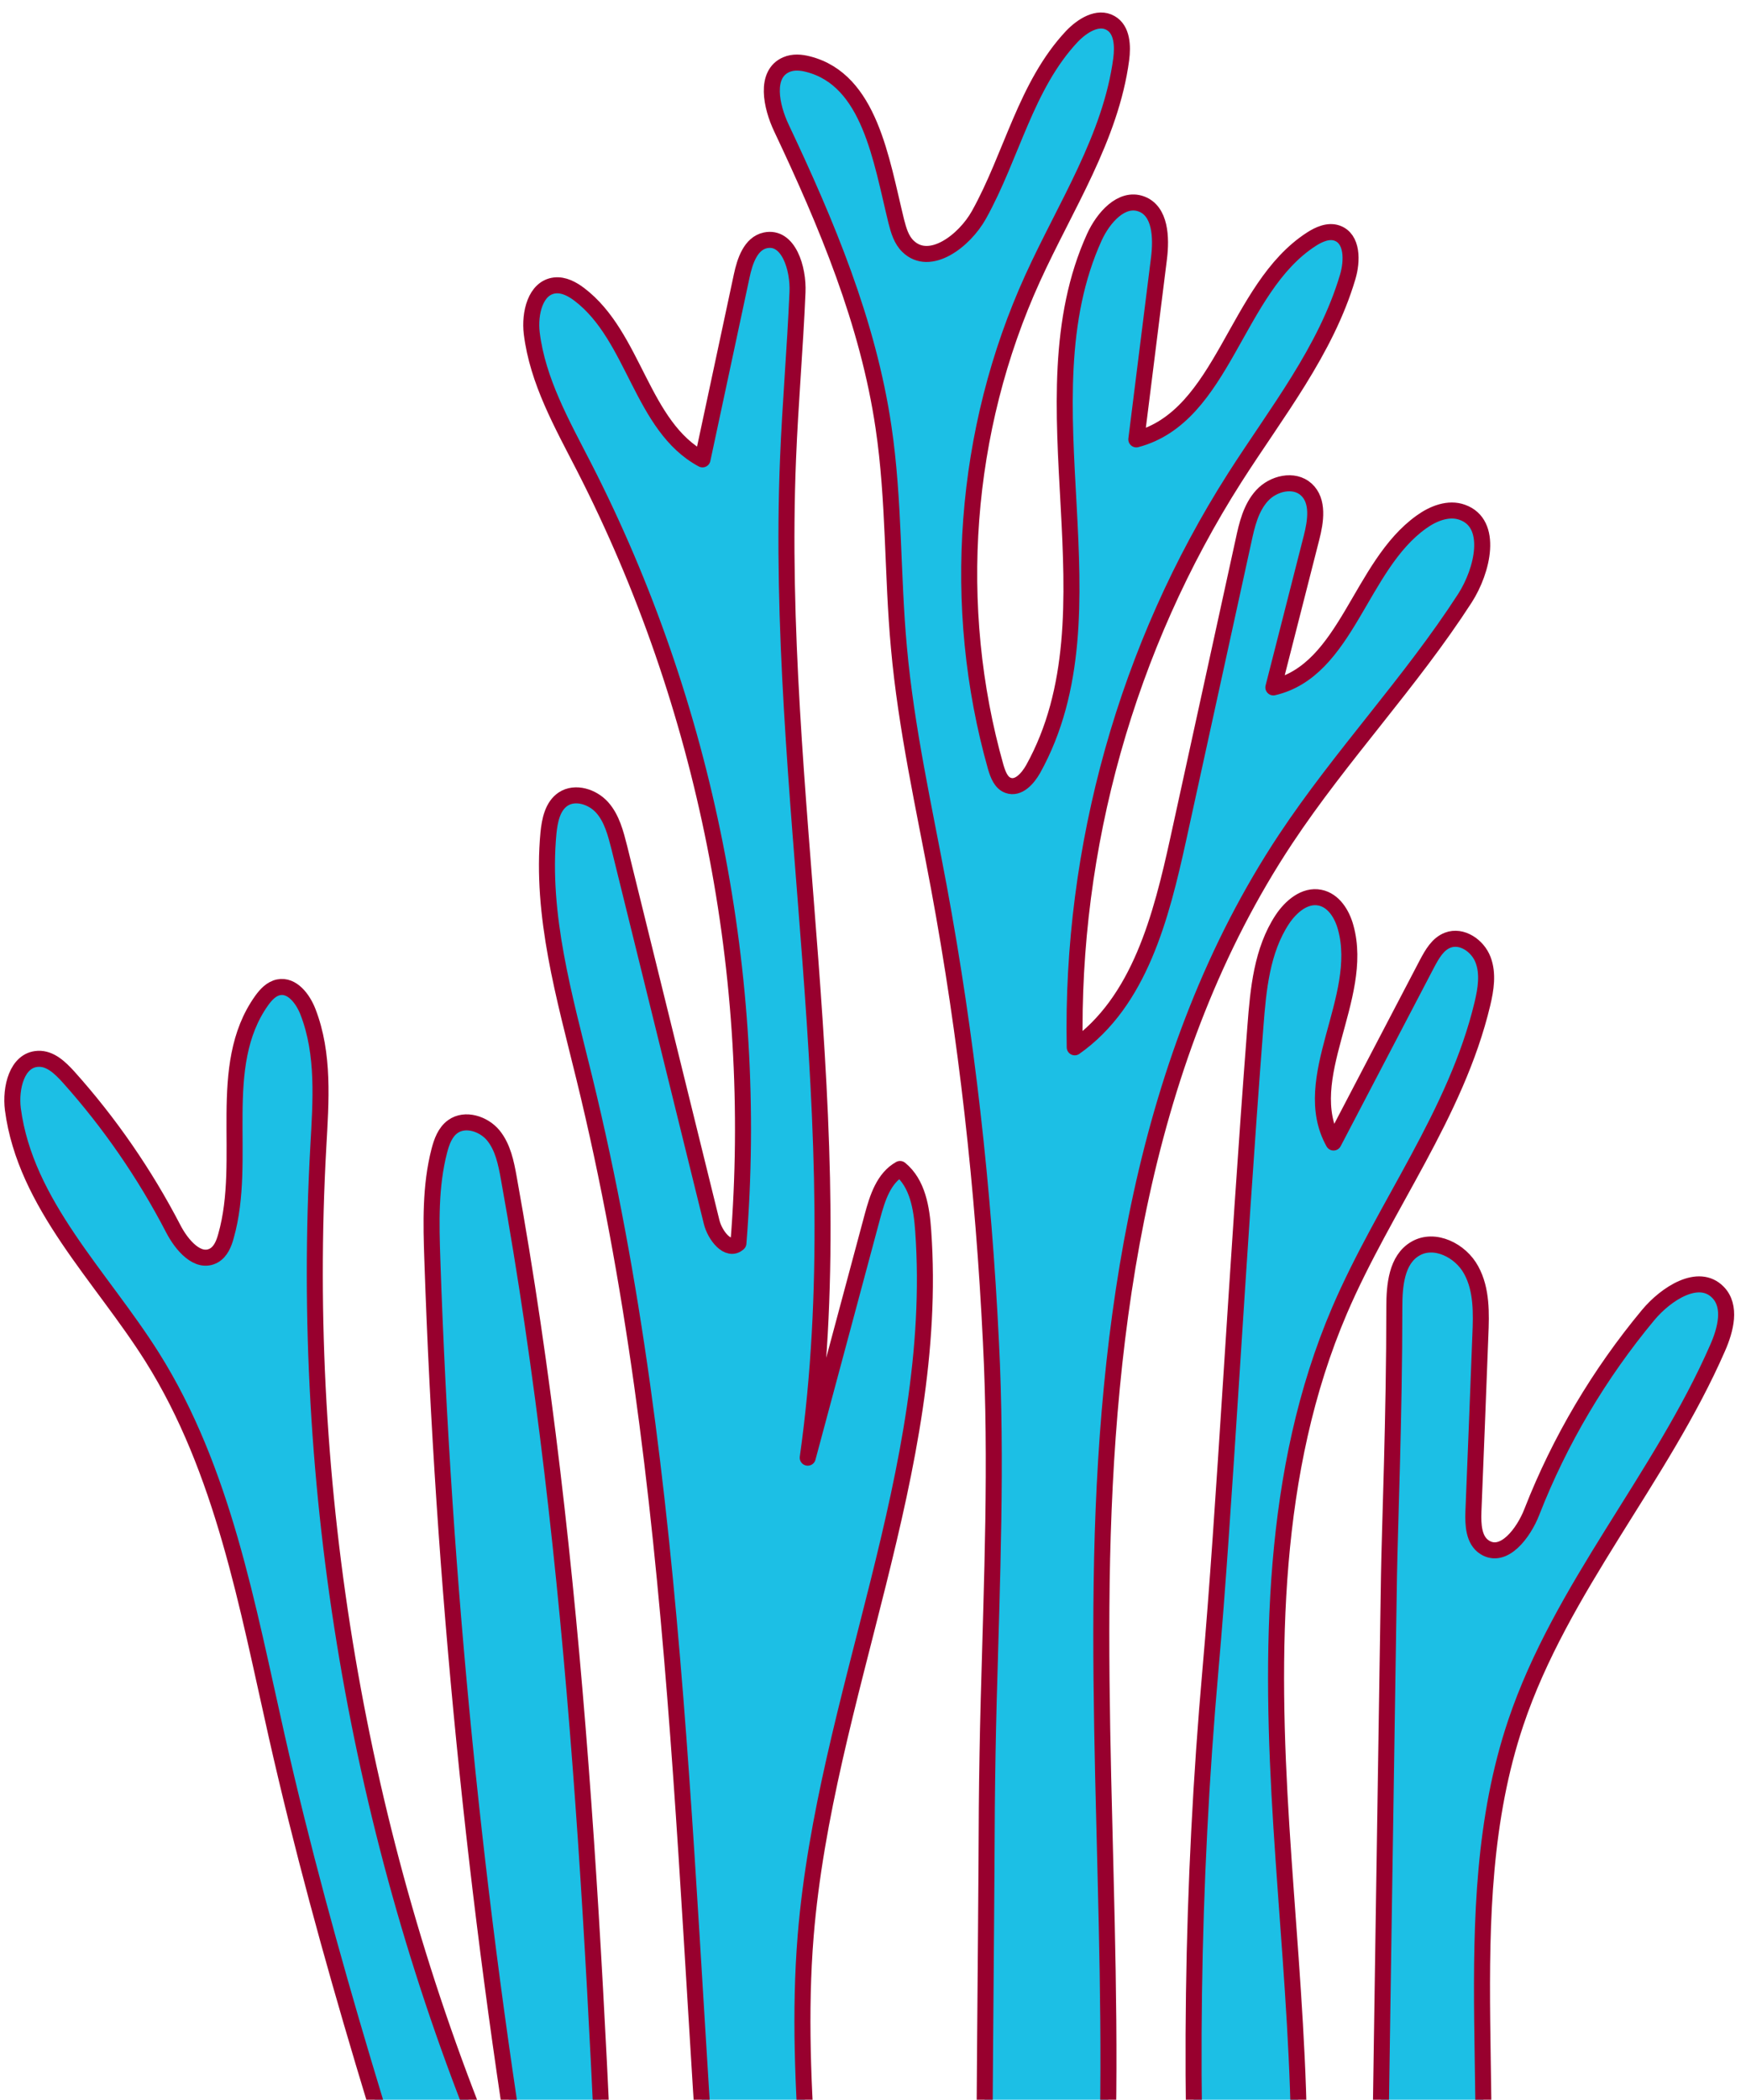
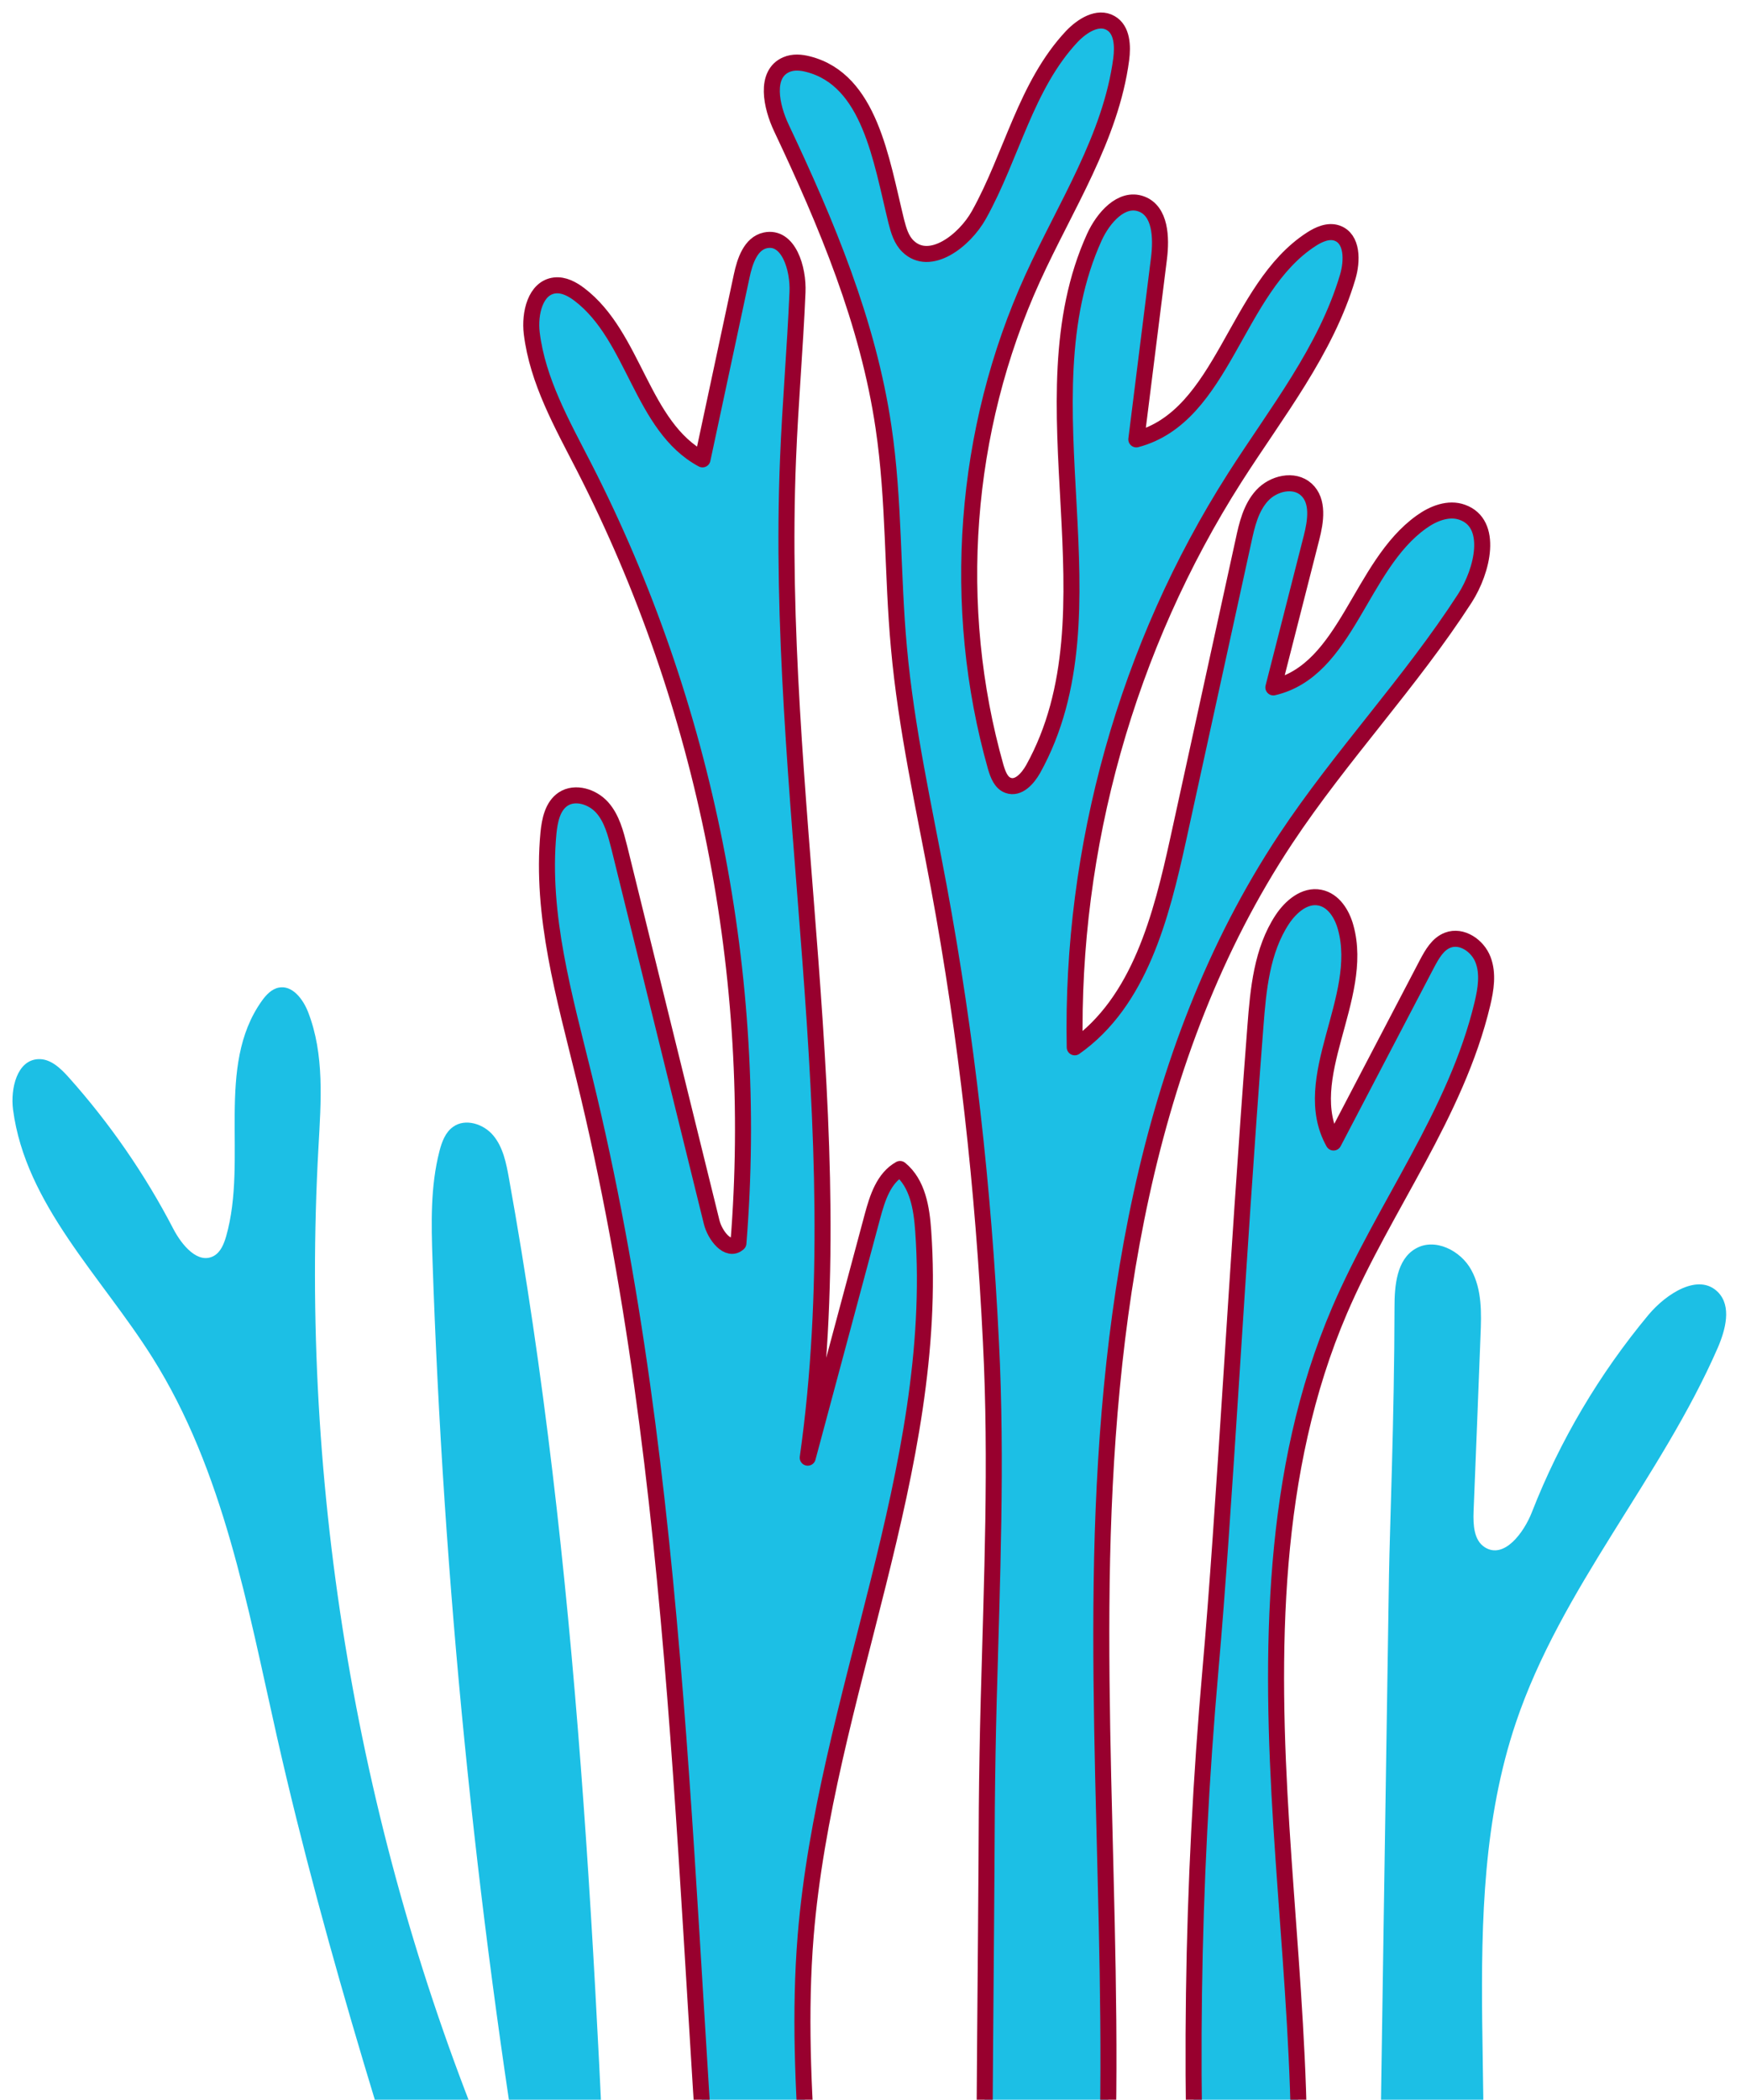
<svg xmlns="http://www.w3.org/2000/svg" width="109" height="131" viewBox="0 0 109 131" fill="none">
  <path d="M57.644 76.776C57.545 75.371 57.289 73.817 56.198 72.922C55.175 73.493 54.782 74.741 54.477 75.872C53.13 80.896 51.783 85.91 50.435 90.934C53.356 70.337 48.351 49.415 49.206 28.622C49.344 25.151 49.649 21.691 49.796 18.23C49.855 16.755 49.236 14.681 47.79 14.986C46.866 15.182 46.512 16.273 46.315 17.198C45.499 21.012 44.682 24.837 43.866 28.651C40.041 26.596 39.638 20.983 36.176 18.358C35.734 18.023 35.203 17.738 34.652 17.797C33.423 17.935 33.059 19.557 33.206 20.776C33.57 23.765 35.104 26.469 36.481 29.143C44.073 43.979 47.446 60.938 46.108 77.553C45.469 78.133 44.643 77.071 44.437 76.236C42.519 68.449 40.592 60.663 38.674 52.876C38.458 51.991 38.222 51.067 37.612 50.379C37.002 49.691 35.921 49.337 35.163 49.848C34.505 50.29 34.318 51.165 34.249 51.962C33.767 57.104 35.252 62.206 36.481 67.22C42.696 92.585 42.647 118.993 44.81 145.017C45.056 147.986 45.371 151.083 46.934 153.629C46.128 153.157 47.053 154.543 48.183 154.642C49.314 154.75 50.367 153.885 50.848 152.852C51.32 151.82 51.34 150.64 51.33 149.5C51.252 139.904 49.541 130.319 50.317 120.762C51.527 105.897 58.706 91.661 57.644 76.776ZM31.771 73.502C31.604 72.569 31.407 71.585 30.807 70.858C30.207 70.121 29.047 69.747 28.28 70.307C27.798 70.651 27.581 71.251 27.434 71.821C26.864 74.034 26.923 76.344 27.001 78.625C27.68 98.71 29.676 118.757 32.961 138.587C31.859 137.328 31.171 135.755 30.532 134.212C22.36 114.48 18.692 92.89 19.882 71.566C20.039 68.724 20.265 65.785 19.233 63.14C18.918 62.334 18.249 61.449 17.403 61.616C16.951 61.705 16.607 62.078 16.341 62.452C13.431 66.542 15.486 72.303 14.119 77.13C13.981 77.602 13.785 78.104 13.362 78.349C12.368 78.91 11.356 77.691 10.825 76.678C9.055 73.267 6.852 70.081 4.285 67.21C3.774 66.64 3.144 66.04 2.387 66.08C1.06 66.139 0.647 67.918 0.814 69.226C1.591 75.154 6.331 79.637 9.517 84.701C13.962 91.76 15.447 100.205 17.285 108.335C20.383 122.031 24.71 135.411 29.027 148.772C29.253 149.48 29.902 151.25 31.21 152.508C32.518 153.767 34.613 154.386 36.186 153.472C38.182 152.312 38.33 149.539 38.231 147.229C37.199 122.552 36.157 97.796 31.771 73.502ZM107.255 80.621C106.046 79.392 104.02 80.709 102.909 82.036C99.85 85.713 97.382 89.872 95.641 94.326C95.13 95.643 93.891 97.285 92.701 96.538C92.003 96.105 91.964 95.122 91.993 94.306C92.141 90.649 92.288 86.981 92.426 83.324C92.485 81.938 92.524 80.463 91.856 79.244C91.197 78.015 89.564 77.199 88.365 77.907C87.194 78.585 87.057 80.198 87.057 81.545C87.047 88.427 86.761 95.299 86.712 98.297C86.496 112.327 86.28 126.366 86.073 140.396C86.034 142.765 86.044 145.292 87.342 147.268C87.676 147.789 88.138 148.271 88.728 148.428C90.38 148.871 91.472 146.757 91.777 145.076C94.009 132.659 90.607 119.445 94.629 107.49C97.461 99.074 103.686 92.222 107.236 84.091C107.727 82.951 108.111 81.496 107.255 80.621ZM92.534 62.619C92.75 61.715 92.908 60.731 92.573 59.866C92.239 58.991 91.246 58.313 90.371 58.647C89.751 58.883 89.397 59.512 89.082 60.102C87.135 63.828 85.188 67.545 83.241 71.271C81.009 67.269 85.228 62.265 83.998 57.851C83.772 57.015 83.241 56.16 82.385 55.993C81.441 55.806 80.576 56.553 80.045 57.349C78.767 59.286 78.54 61.705 78.363 64.025C77.183 79.195 76.416 94.385 75.561 104.147C74.371 117.607 74.184 131.164 75 144.653C75.069 145.862 75.177 147.14 75.856 148.143C76.534 149.146 77.99 149.736 79.003 149.067C79.77 148.556 80.006 147.563 80.163 146.659C82.002 135.893 80.674 124.882 79.986 113.989C79.298 103.095 79.317 91.779 83.625 81.751C86.407 75.262 90.911 69.481 92.534 62.619ZM68.785 98.73C69.011 82.577 71.342 65.795 80.271 52.335C83.723 47.135 88.069 42.563 91.462 37.313C92.583 35.573 93.252 32.653 91.305 31.955C90.449 31.64 89.486 32.023 88.748 32.554C84.893 35.297 84.106 41.806 79.504 42.877C80.301 39.771 81.087 36.664 81.884 33.547C82.15 32.515 82.346 31.247 81.559 30.529C80.792 29.831 79.494 30.146 78.796 30.913C78.098 31.679 77.852 32.731 77.636 33.744C76.279 39.948 74.922 46.142 73.564 52.345C72.502 57.182 71.155 62.481 67.104 65.333C66.858 52.847 70.378 40.321 77.095 29.792C79.681 25.741 82.779 21.877 84.146 17.266C84.441 16.273 84.46 14.877 83.477 14.533C82.936 14.347 82.346 14.612 81.874 14.917C77.115 17.984 76.416 25.957 70.949 27.403C71.421 23.637 71.893 19.862 72.365 16.097C72.522 14.819 72.463 13.157 71.263 12.714C70.024 12.262 68.884 13.58 68.333 14.779C63.662 25.043 69.985 38.109 64.508 47.97C64.173 48.56 63.593 49.219 62.954 48.993C62.501 48.835 62.315 48.314 62.177 47.862C59.335 37.844 60.161 26.823 64.478 17.345C66.523 12.852 69.356 8.575 70.005 3.689C70.113 2.863 70.073 1.841 69.346 1.428C68.549 0.966 67.566 1.595 66.927 2.264C64.045 5.331 63.17 9.726 61.125 13.393C60.21 15.035 58.047 16.667 56.7 15.359C56.277 14.956 56.109 14.366 55.962 13.796C55.018 9.952 54.31 4.977 50.465 3.994C50.013 3.876 49.531 3.837 49.098 4.023C47.731 4.613 48.154 6.629 48.793 7.976C51.615 13.944 54.202 20.108 55.165 26.636C55.844 31.188 55.706 35.819 56.129 40.4C56.581 45.424 57.693 50.349 58.617 55.314C60.358 64.694 61.41 74.191 61.872 83.717C62.236 91.229 61.902 98.651 61.715 106.094C61.656 108.316 61.616 110.538 61.597 112.76C61.548 122.975 61.41 133.199 61.41 143.414C61.4 145.302 61.429 147.327 62.511 148.89C63.583 150.444 66.13 151.112 67.359 149.677C67.939 148.998 68.087 148.064 68.195 147.18C70.201 131.115 68.559 114.883 68.785 98.73Z" fill="#1CBFE5" />
-   <path d="M29.017 148.763C24.7 135.402 20.373 122.021 17.275 108.316C15.437 100.185 13.942 91.74 9.507 84.681C6.321 79.618 1.581 75.135 0.804 69.206C0.637 67.889 1.05 66.119 2.377 66.06C3.144 66.021 3.764 66.63 4.275 67.191C6.842 70.052 9.044 73.247 10.815 76.659C11.336 77.671 12.358 78.88 13.352 78.33C13.784 78.084 13.981 77.583 14.109 77.111C15.476 72.284 13.421 66.522 16.331 62.432C16.597 62.059 16.941 61.685 17.393 61.597C18.239 61.43 18.908 62.314 19.223 63.121C20.255 65.765 20.029 68.715 19.872 71.546C18.682 92.871 22.35 114.451 30.522 134.192C31.161 135.746 31.849 137.309 32.951 138.567C29.666 118.737 27.67 98.691 26.991 78.605C26.913 76.324 26.854 74.004 27.424 71.802C27.572 71.231 27.788 70.632 28.27 70.288C29.037 69.737 30.197 70.111 30.797 70.838C31.397 71.576 31.593 72.549 31.761 73.483C36.147 97.777 37.189 122.542 38.212 147.199C38.31 149.51 38.163 152.282 36.166 153.442C34.593 154.347 32.498 153.737 31.19 152.479C29.892 151.24 29.243 149.47 29.017 148.763Z" stroke="#98002E" stroke-miterlimit="10" stroke-linecap="round" stroke-linejoin="round" />
  <path d="M46.925 153.639C45.361 151.093 45.046 148.005 44.8 145.026C42.637 119.003 42.686 92.595 36.471 67.23C35.242 62.206 33.757 57.113 34.239 51.972C34.318 51.185 34.495 50.3 35.153 49.858C35.911 49.356 37.002 49.71 37.602 50.389C38.202 51.067 38.438 52.001 38.664 52.886C40.582 60.672 42.509 68.459 44.427 76.246C44.633 77.081 45.459 78.143 46.098 77.563C47.436 60.958 44.063 43.988 36.471 29.153C35.094 26.469 33.56 23.775 33.196 20.786C33.049 19.567 33.413 17.945 34.642 17.807C35.193 17.748 35.724 18.033 36.166 18.368C39.628 20.993 40.031 26.606 43.856 28.661C44.673 24.846 45.489 21.022 46.305 17.207C46.502 16.283 46.865 15.192 47.78 14.995C49.226 14.691 49.855 16.755 49.786 18.24C49.639 21.71 49.334 25.171 49.196 28.632C48.341 49.425 53.346 70.337 50.425 90.944C51.773 85.92 53.12 80.906 54.467 75.882C54.772 74.751 55.165 73.502 56.188 72.932C57.289 73.827 57.535 75.38 57.634 76.786C58.696 91.661 51.517 105.907 50.297 120.772C49.521 130.338 51.222 139.924 51.31 149.51C51.32 150.65 51.3 151.83 50.828 152.862C50.356 153.895 49.304 154.76 48.164 154.652C47.033 154.553 46.118 153.167 46.925 153.639Z" stroke="#98002E" stroke-miterlimit="10" stroke-linecap="round" stroke-linejoin="round" />
  <path d="M61.724 106.084C61.665 108.306 61.626 110.528 61.606 112.75C61.557 122.965 61.419 133.189 61.419 143.404C61.41 145.292 61.439 147.317 62.521 148.88C63.593 150.434 66.14 151.102 67.369 149.667C67.949 148.989 68.097 148.055 68.205 147.17C70.191 131.135 68.549 114.903 68.775 98.74C69.001 82.587 71.332 65.814 80.261 52.345C83.713 47.144 88.059 42.573 91.452 37.323C92.573 35.582 93.242 32.663 91.295 31.965C90.439 31.65 89.475 32.033 88.738 32.564C84.883 35.307 84.096 41.816 79.494 42.887C80.291 39.781 81.077 36.674 81.874 33.557C82.139 32.525 82.336 31.257 81.549 30.539C80.782 29.841 79.484 30.155 78.786 30.922C78.088 31.689 77.842 32.741 77.626 33.754C76.269 39.958 74.912 46.151 73.555 52.355C72.492 57.192 71.145 62.491 67.094 65.342C66.848 52.856 70.368 40.331 77.085 29.802C79.671 25.751 82.769 21.887 84.136 17.276C84.431 16.283 84.45 14.887 83.467 14.543C82.926 14.356 82.336 14.622 81.864 14.927C77.104 17.994 76.406 25.967 70.939 27.413C71.411 23.647 71.883 19.872 72.355 16.106C72.512 14.828 72.453 13.167 71.253 12.724C70.014 12.272 68.874 13.589 68.323 14.789C63.652 25.053 69.975 38.119 64.498 47.98C64.163 48.57 63.583 49.228 62.944 49.002C62.491 48.845 62.304 48.324 62.167 47.872C59.325 37.853 60.151 26.832 64.468 17.355C66.513 12.862 69.346 8.585 69.995 3.699C70.103 2.873 70.063 1.851 69.336 1.438C68.539 0.976 67.556 1.605 66.917 2.273C64.035 5.341 63.16 9.735 61.115 13.403C60.2 15.044 58.037 16.677 56.689 15.369C56.267 14.966 56.099 14.376 55.952 13.806C55.008 9.962 54.3 4.987 50.455 4.004C50.002 3.886 49.52 3.846 49.088 4.033C47.721 4.623 48.144 6.639 48.783 7.986C51.605 13.953 54.192 20.117 55.155 26.646C55.834 31.198 55.696 35.828 56.119 40.41C56.571 45.434 57.683 50.359 58.607 55.324C60.348 64.703 61.4 74.201 61.862 83.727C62.245 91.209 61.921 98.632 61.724 106.084Z" stroke="#98002E" stroke-miterlimit="10" stroke-linecap="round" stroke-linejoin="round" />
  <path d="M75.57 104.138C74.38 117.597 74.194 131.154 75.01 144.643C75.079 145.853 75.187 147.131 75.865 148.133C76.544 149.136 77.999 149.726 79.012 149.058C79.779 148.546 80.015 147.553 80.173 146.649C82.011 135.883 80.684 124.872 79.996 113.979C79.307 103.086 79.327 91.769 83.634 81.741C86.417 75.263 90.911 69.482 92.544 62.629C92.76 61.724 92.917 60.741 92.583 59.876C92.249 59.001 91.255 58.323 90.38 58.657C89.761 58.893 89.407 59.522 89.092 60.112C87.145 63.838 85.198 67.555 83.251 71.281C81.018 67.279 85.237 62.275 84.008 57.861C83.782 57.025 83.251 56.17 82.395 56.003C81.451 55.816 80.586 56.563 80.055 57.359C78.776 59.296 78.55 61.715 78.373 64.035C77.203 79.185 76.436 94.385 75.57 104.138Z" stroke="#98002E" stroke-miterlimit="10" stroke-linecap="round" stroke-linejoin="round" />
-   <path d="M86.712 98.288C86.496 112.317 86.279 126.357 86.073 140.386C86.034 142.756 86.043 145.282 87.341 147.258C87.676 147.78 88.138 148.261 88.728 148.419C90.38 148.861 91.472 146.747 91.777 145.066C94.009 132.649 90.606 119.435 94.628 107.48C97.461 99.064 103.685 92.212 107.235 84.081C107.727 82.961 108.111 81.496 107.245 80.621C106.036 79.392 104.01 80.709 102.899 82.036C99.84 85.713 97.372 89.872 95.631 94.326C95.12 95.643 93.881 97.285 92.691 96.538C91.993 96.105 91.954 95.122 91.983 94.306C92.131 90.649 92.278 86.982 92.416 83.324C92.475 81.938 92.514 80.463 91.845 79.244C91.187 78.015 89.554 77.199 88.354 77.907C87.184 78.586 87.046 80.198 87.046 81.545C87.046 88.417 86.761 95.279 86.712 98.288Z" stroke="#98002E" stroke-miterlimit="10" stroke-linecap="round" stroke-linejoin="round" />
</svg>